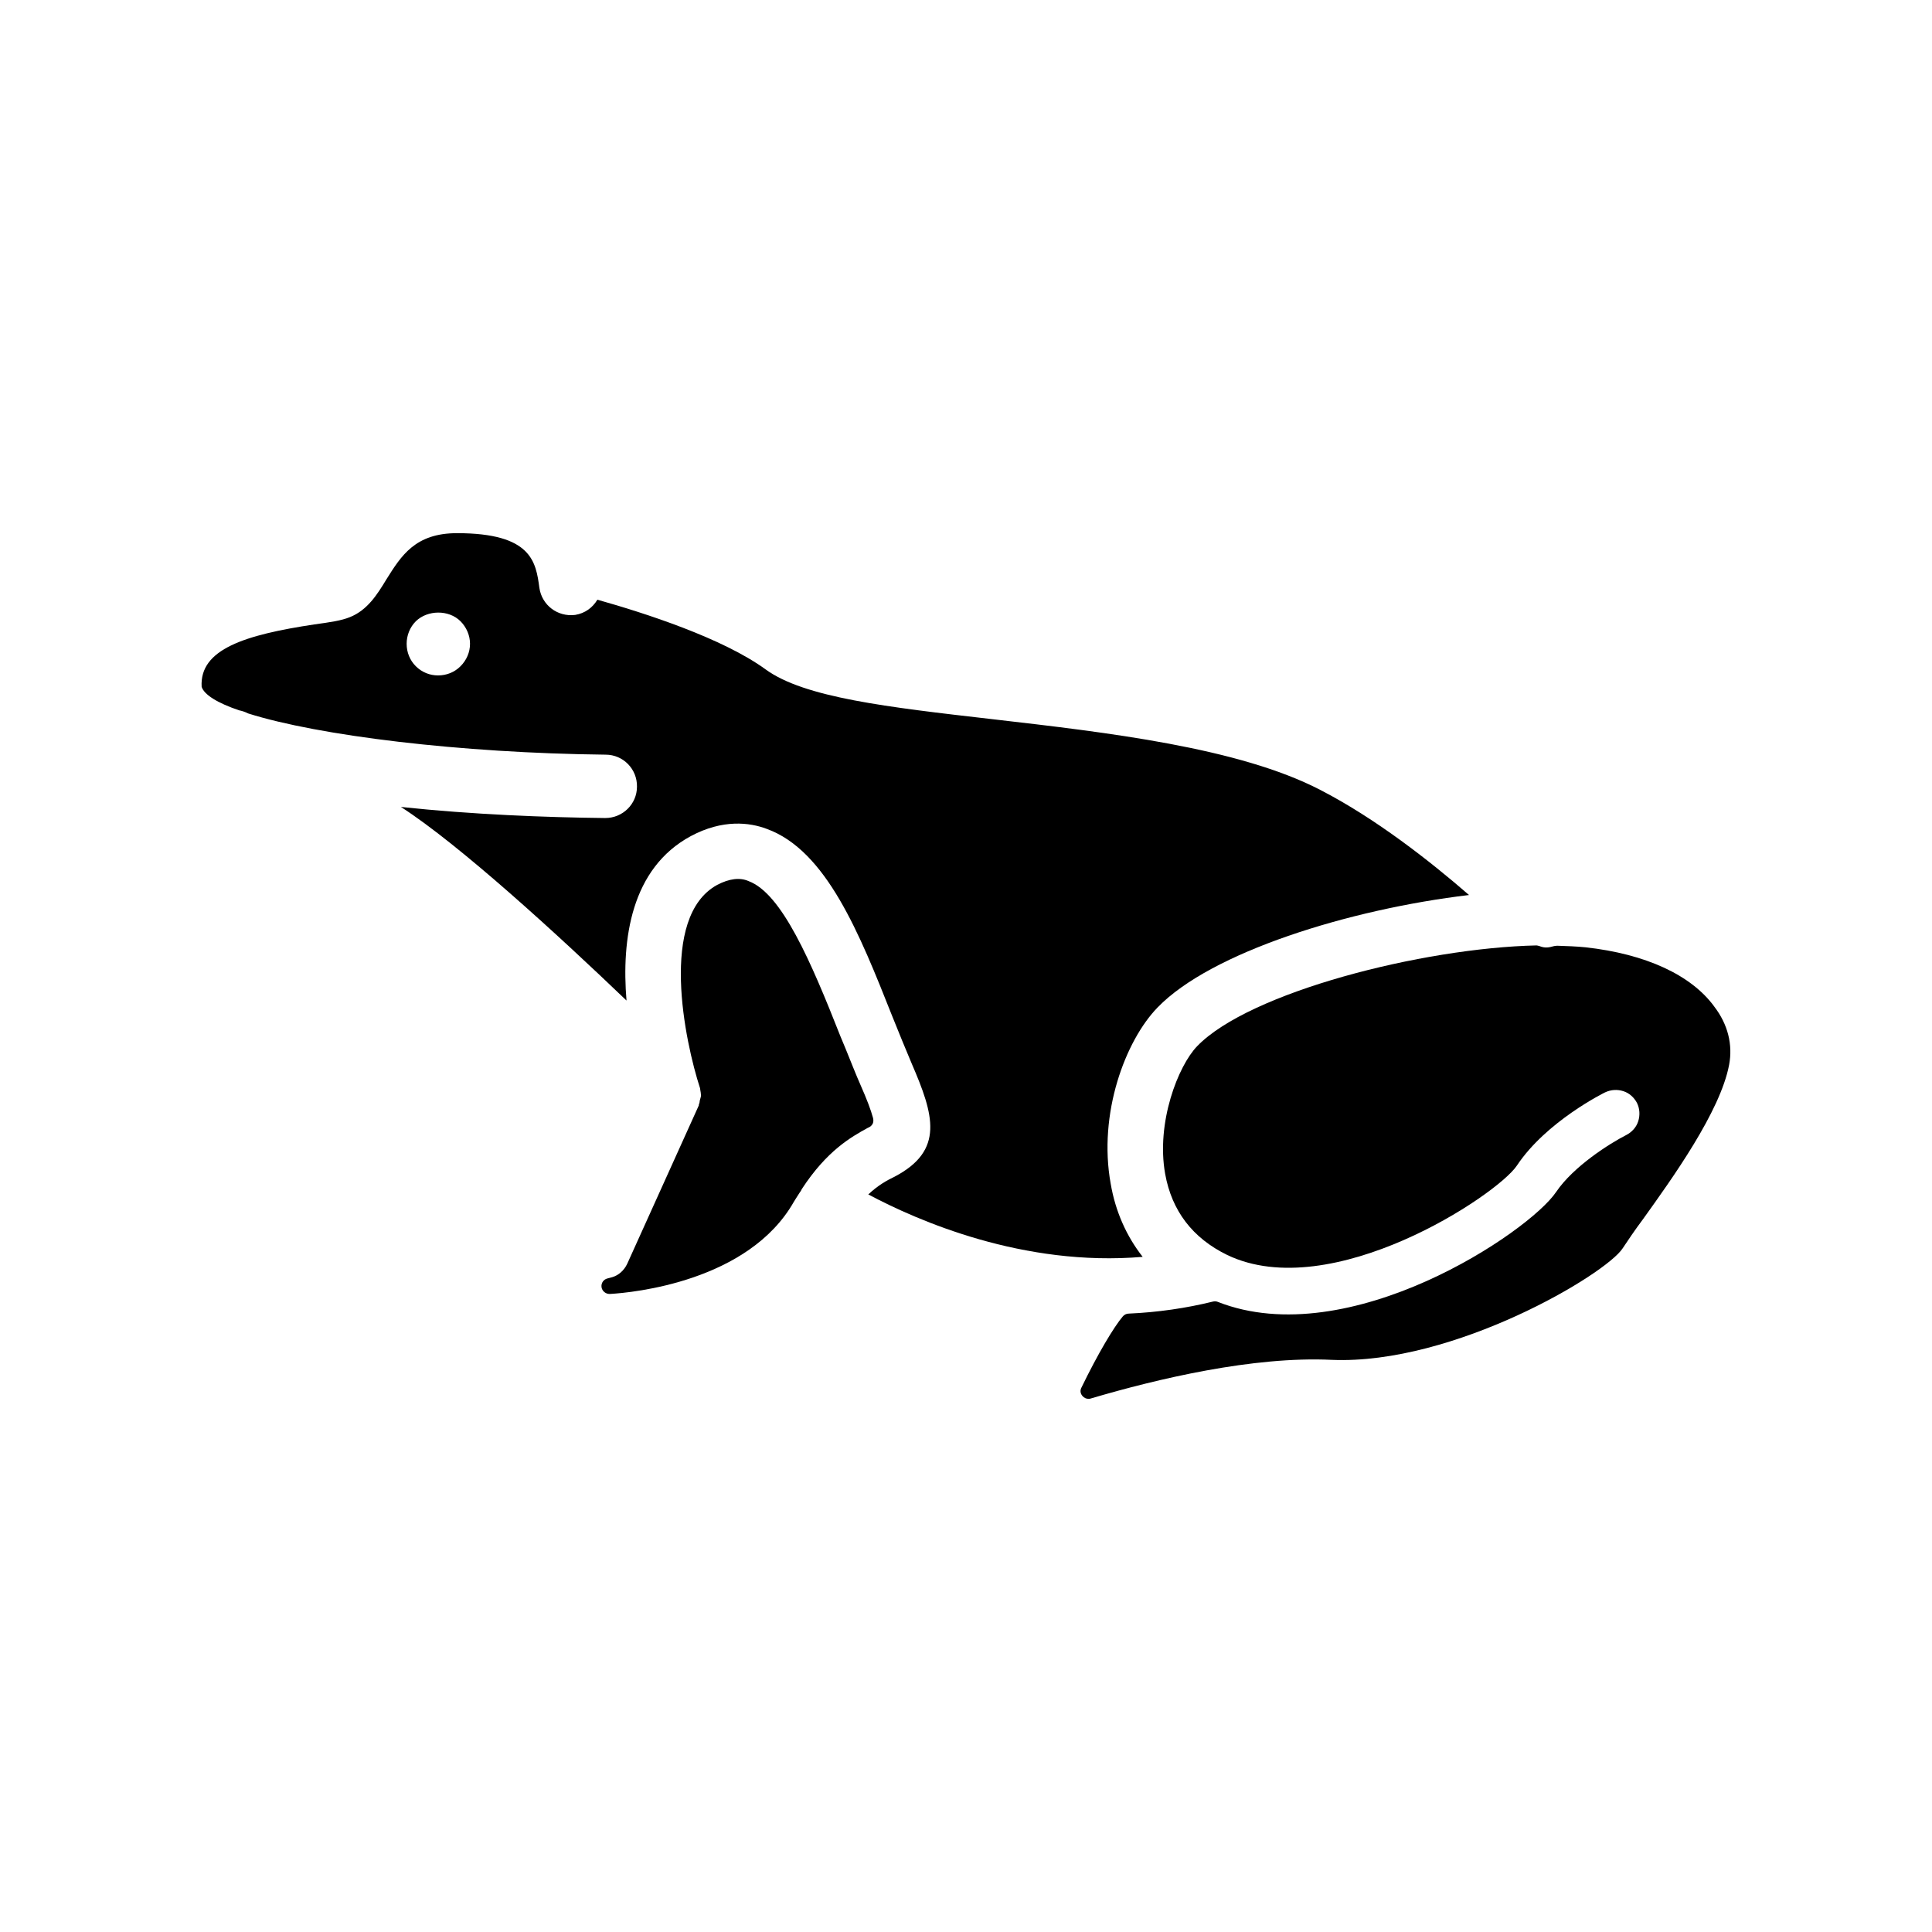
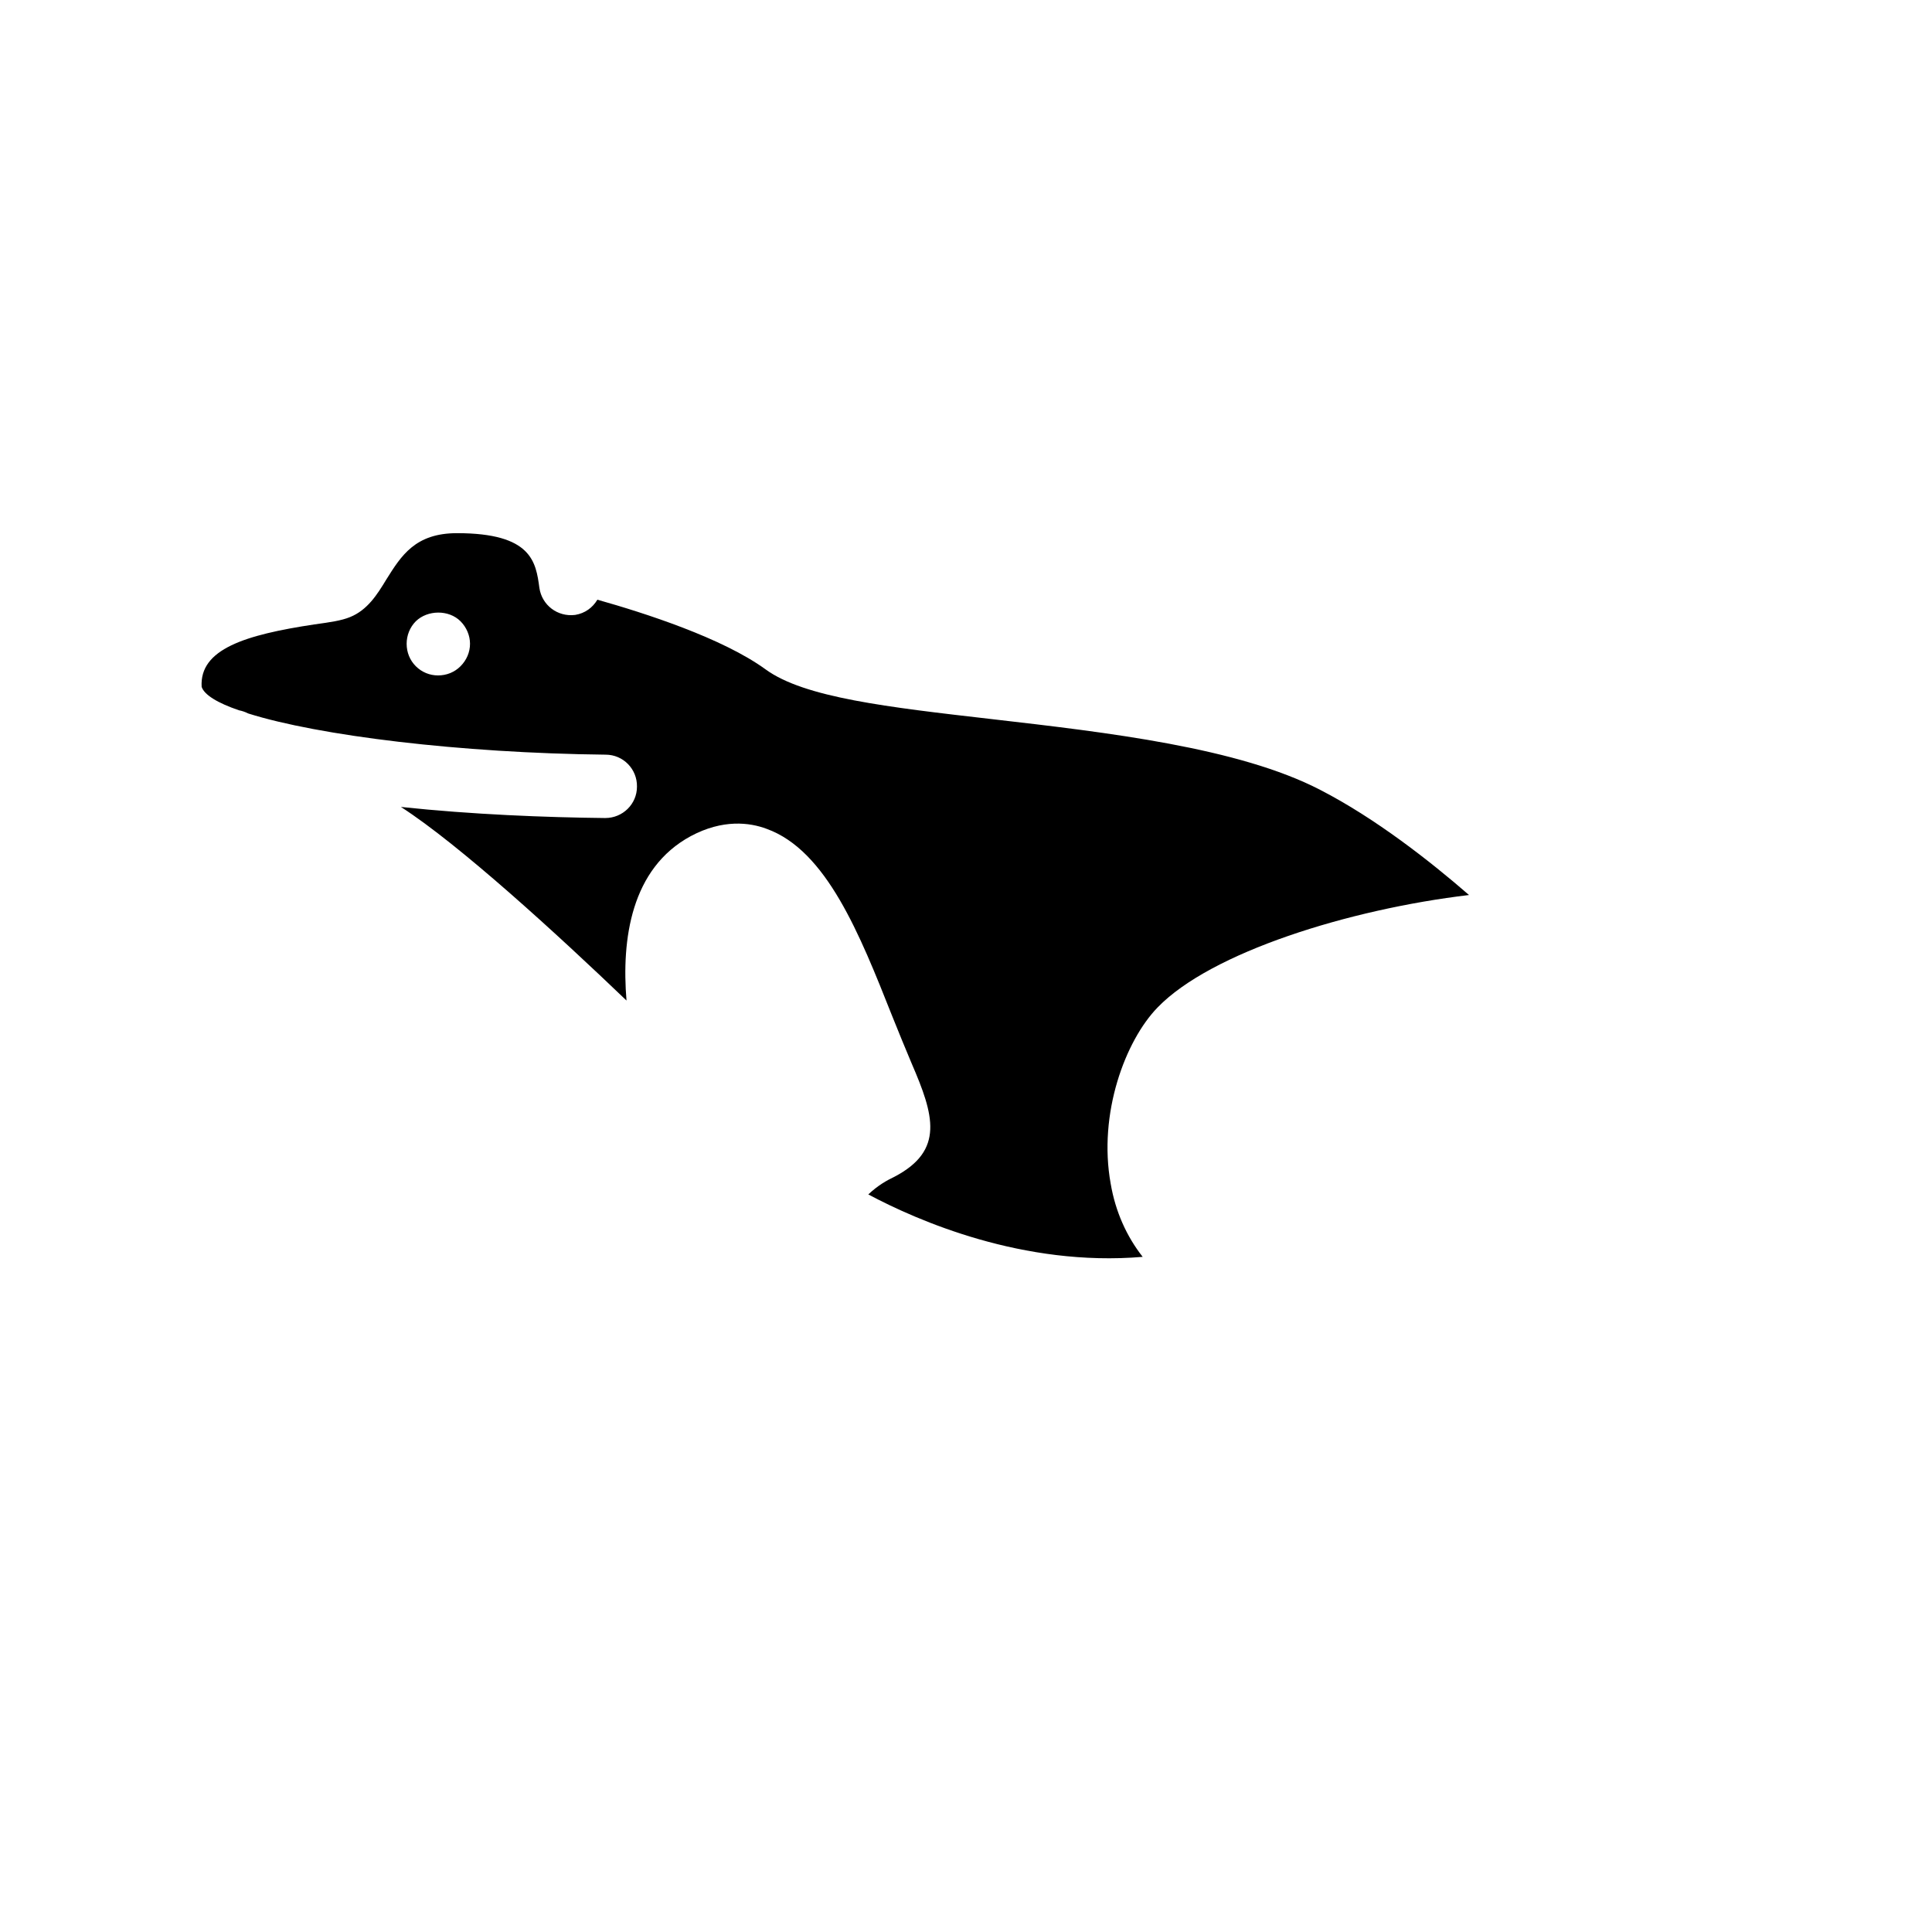
<svg xmlns="http://www.w3.org/2000/svg" fill="#000000" width="800px" height="800px" version="1.1" viewBox="144 144 512 512">
  <g>
    <path d="m533.31 381.19c-10.242-8.902-24.77-20.32-39.465-27.879-21.578-11.168-56.258-15.199-86.906-18.727-27.793-3.191-49.793-5.711-60.039-13.184-11.418-8.312-32.074-14.945-44.586-18.473-1.258 2.098-3.273 3.609-5.879 4.031-4.703 0.586-8.816-2.602-9.488-7.137-0.922-6.887-2.012-14.527-21.828-14.527-11.082 0-14.777 5.961-18.727 12.258-2.434 4.031-5.039 8.145-9.656 9.992-2.266 0.922-5.121 1.344-9.406 1.93-18.387 2.773-30.48 6.555-29.891 16.547 0.672 2.098 4.199 4.281 9.906 6.215 0.84 0.168 1.594 0.418 2.434 0.84 18.641 5.879 56.09 10.496 94.715 10.918 4.703 0 8.398 3.863 8.312 8.48 0 4.617-3.777 8.312-8.398 8.312h-0.086c-15.703-0.168-35.266-0.926-54.074-2.938 15.535 9.992 41.648 33.922 59.785 51.305-1.344-16.207 1.176-35.016 17.047-43.578 8.48-4.535 15.617-3.609 20.07-1.93 15.875 5.703 24.691 27.953 33.254 49.531 1.762 4.367 3.527 8.734 5.207 12.68 5.879 13.602 8.734 23.008-4.535 29.977-2.098 1.008-4.367 2.266-6.969 4.703 13.098 6.969 41.062 19.23 72.715 16.543-4.281-5.457-7.223-12.008-8.48-19.398-3.359-18.559 3.863-37.871 12.426-46.688 14.109-14.609 50.719-26.027 82.543-29.805zm-267.27-60.629c-1.594 1.594-3.695 2.434-5.961 2.434-2.184 0-4.281-0.84-5.879-2.434-1.594-1.594-2.434-3.695-2.434-5.961 0-2.184 0.84-4.367 2.434-5.961 3.106-3.023 8.734-3.106 11.84 0 1.594 1.594 2.519 3.777 2.519 5.961 0 2.269-0.926 4.367-2.519 5.961z" />
-     <path d="m329.19 436.78v0.168l-18.977 41.984c-0.84 1.762-2.266 3.023-3.945 3.527l-1.258 0.336c-1.09 0.254-1.762 1.258-1.594 2.352 0.168 1.008 1.09 1.762 2.098 1.762h0.168c5.961-0.336 36.695-3.273 48.703-24.434l0.418-0.672c0.504-0.754 0.922-1.512 1.426-2.184 0.086-0.168 0.168-0.336 0.254-0.504 6.633-10.16 13.016-13.77 17.465-16.207 0.418-0.168 0.84-0.418 1.09-0.754 0.418-0.504 0.504-1.176 0.336-1.848-0.586-2.184-1.68-5.039-3.273-8.648-1.344-3.023-2.602-6.297-3.945-9.574l-1.43-3.441c-7.809-19.816-15.535-37.871-24.352-41.145-2.266-1.008-5.121-0.672-8.312 1.008-15.535 8.48-8.566 41.562-4.535 53.906 0 0.254 0.086 0.504 0.168 1.09 0 0.336 0.086 0.586 0.086 0.84 0 0.168-0.086 0.418-0.336 1.344-0.004 0.336-0.086 0.672-0.254 1.094z" />
-     <path d="m598.3 410.75c-6.129-8.398-18.223-13.938-34.09-15.703-2.434-0.25-5.039-0.336-7.559-0.418-0.254 0-0.586 0.086-0.758 0.086-1.512 0.418-2.434 0.586-3.945 0-0.254-0.086-0.672-0.168-0.758-0.168-30.312 0.672-76.16 12.426-89.93 26.703-5.039 5.207-10.914 20.238-8.48 33.84 1.762 9.824 7.305 17.047 16.457 21.496 27.543 13.184 71.457-15.785 76.746-23.68 7.812-11.758 23.18-19.316 23.348-19.402 1.594-0.754 3.273-0.84 4.871-0.336 1.594 0.504 2.856 1.68 3.609 3.106 0.758 1.516 0.84 3.277 0.336 4.875-0.504 1.594-1.68 2.856-3.106 3.609-4.449 2.266-14.023 8.312-18.641 15.113-7.055 10.582-54.914 42.824-89.68 29.137-0.418-0.168-0.84-0.168-1.258-0.082-7.137 1.762-14.695 2.856-22.336 3.191-0.586 0-1.09 0.254-1.512 0.672-2.434 2.856-6.633 9.906-11 18.895-0.418 0.758-0.336 1.594 0.25 2.266 0.418 0.504 1.008 0.754 1.594 0.754 0.168 0 0.418 0 0.586-0.082 17.633-5.207 43.074-11.254 63.898-10.246 32.414 1.344 72.715-22.754 77.082-29.559 1.344-2.016 3.191-4.785 5.457-7.809 7.641-10.664 20.402-28.383 22.754-40.809 1.016-5.371-0.328-10.746-3.938-15.449z" />
  </g>
</svg>